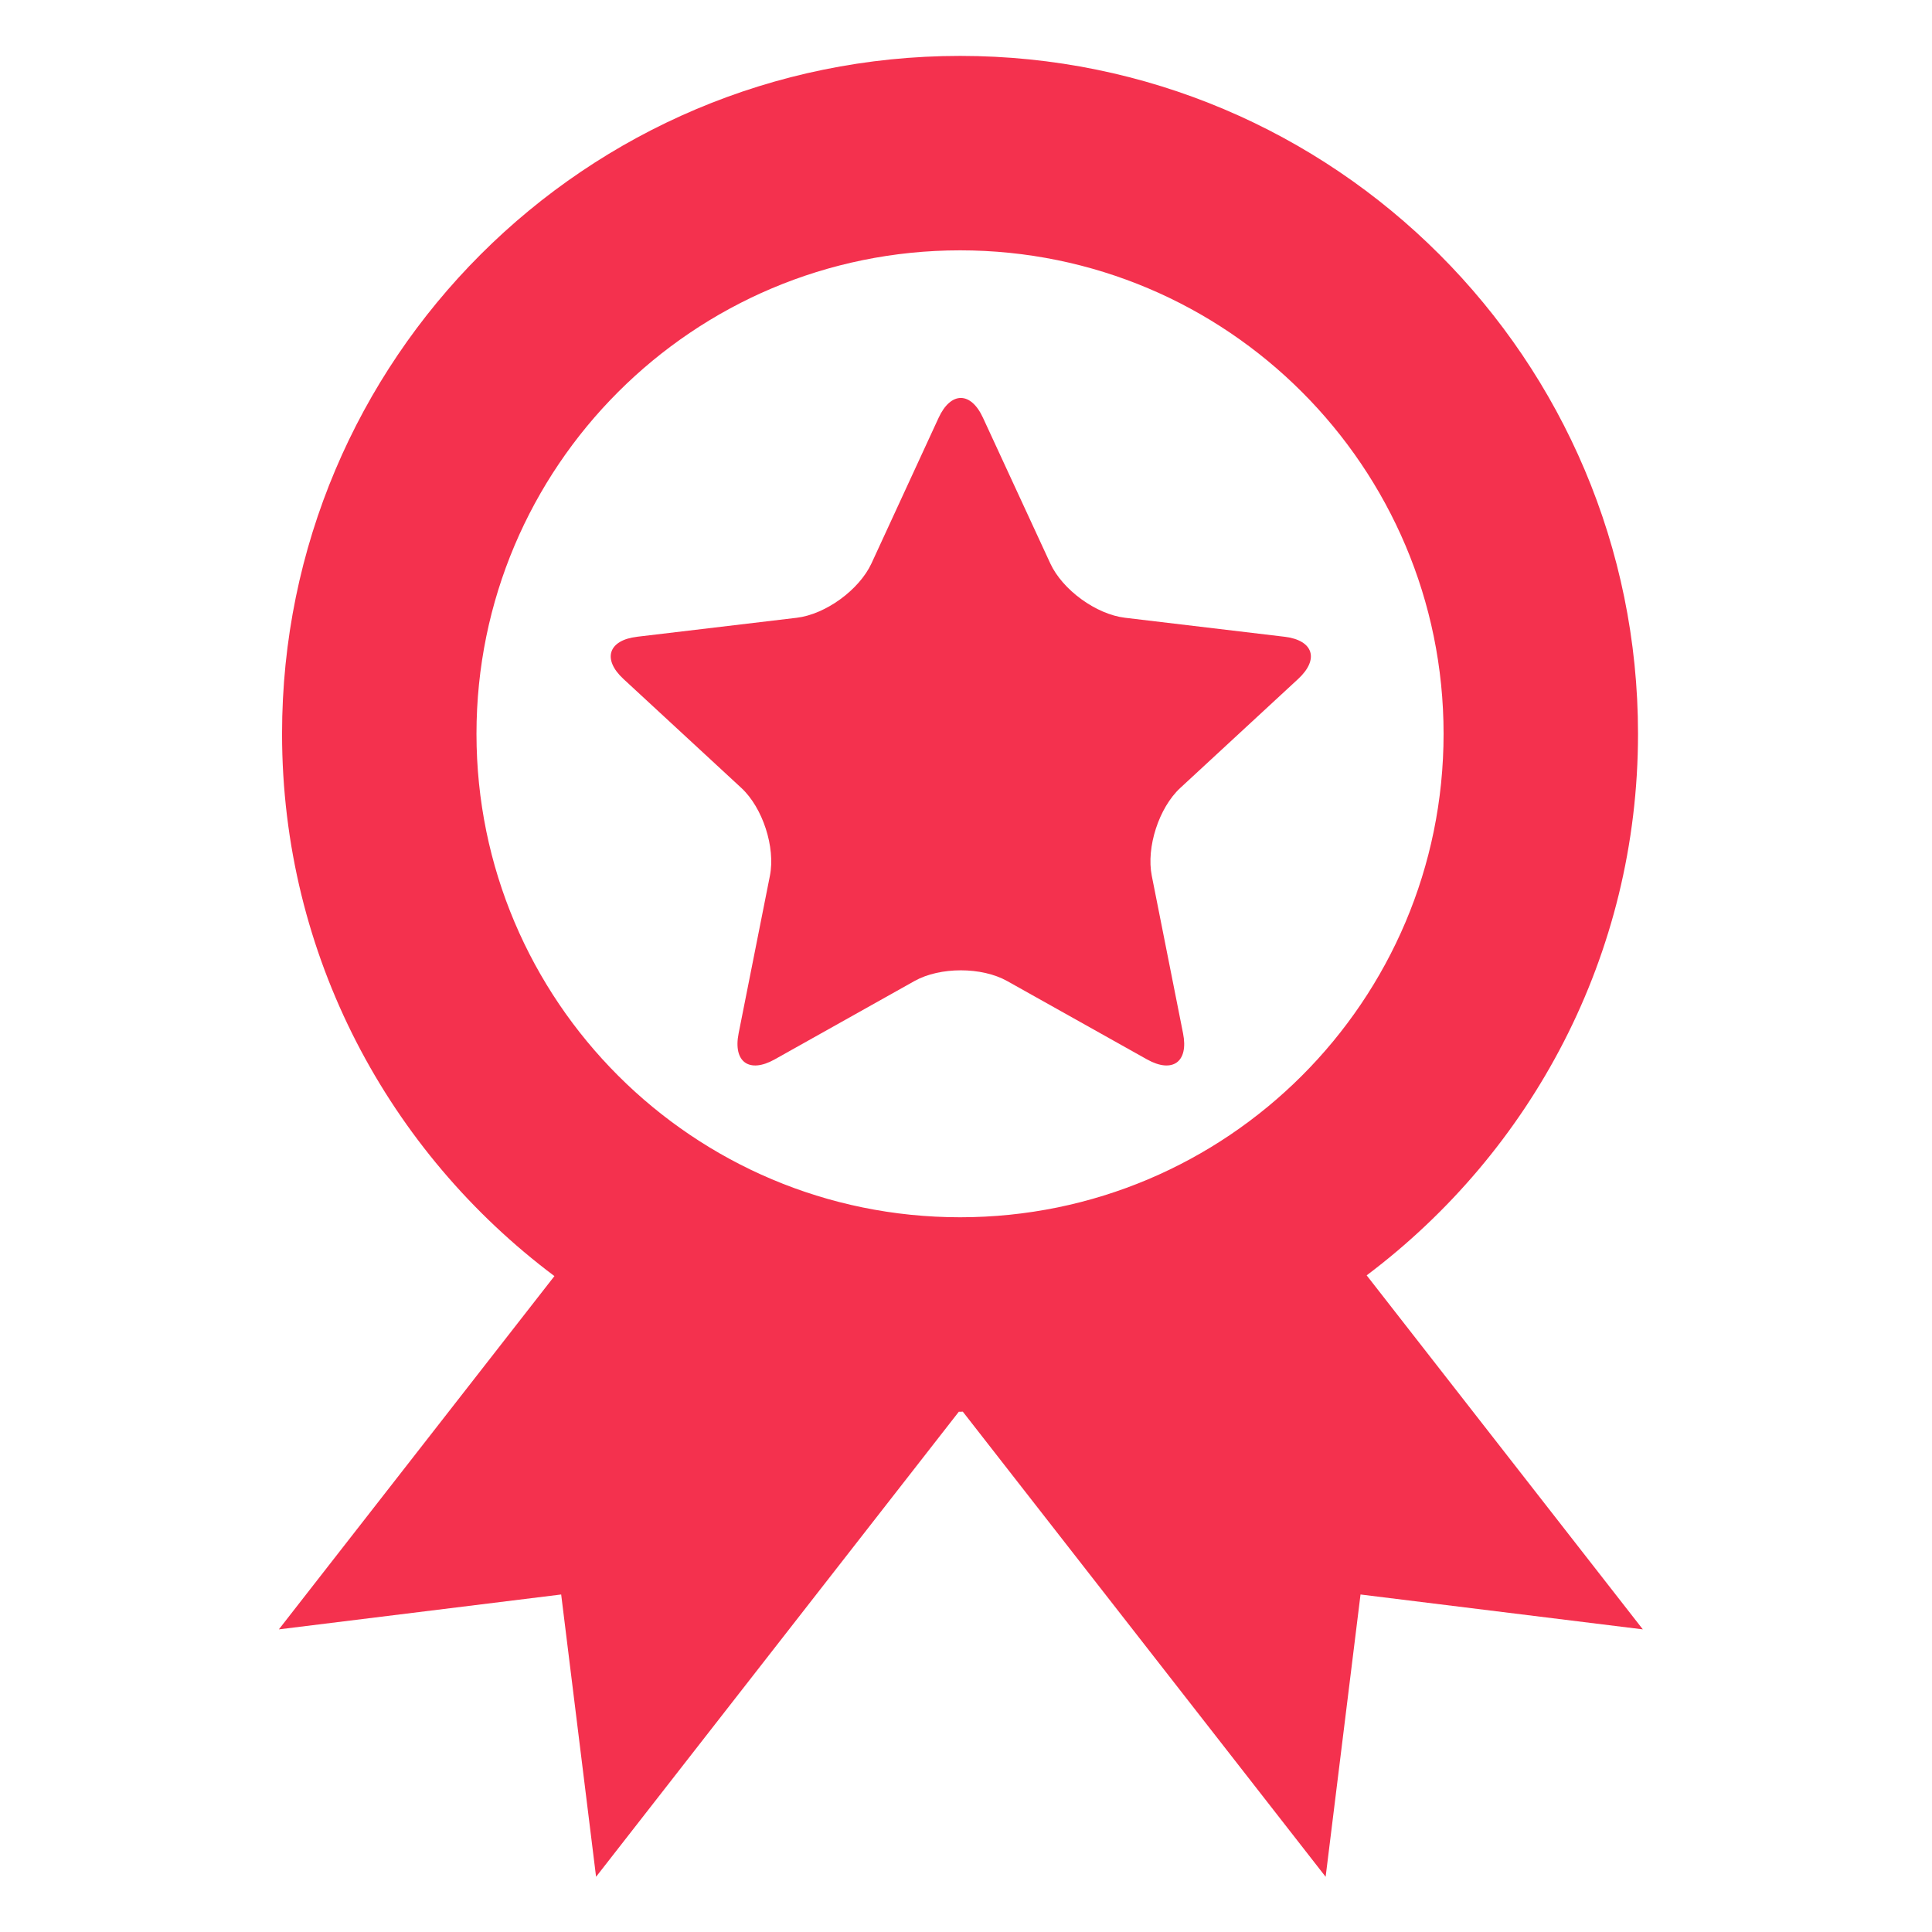
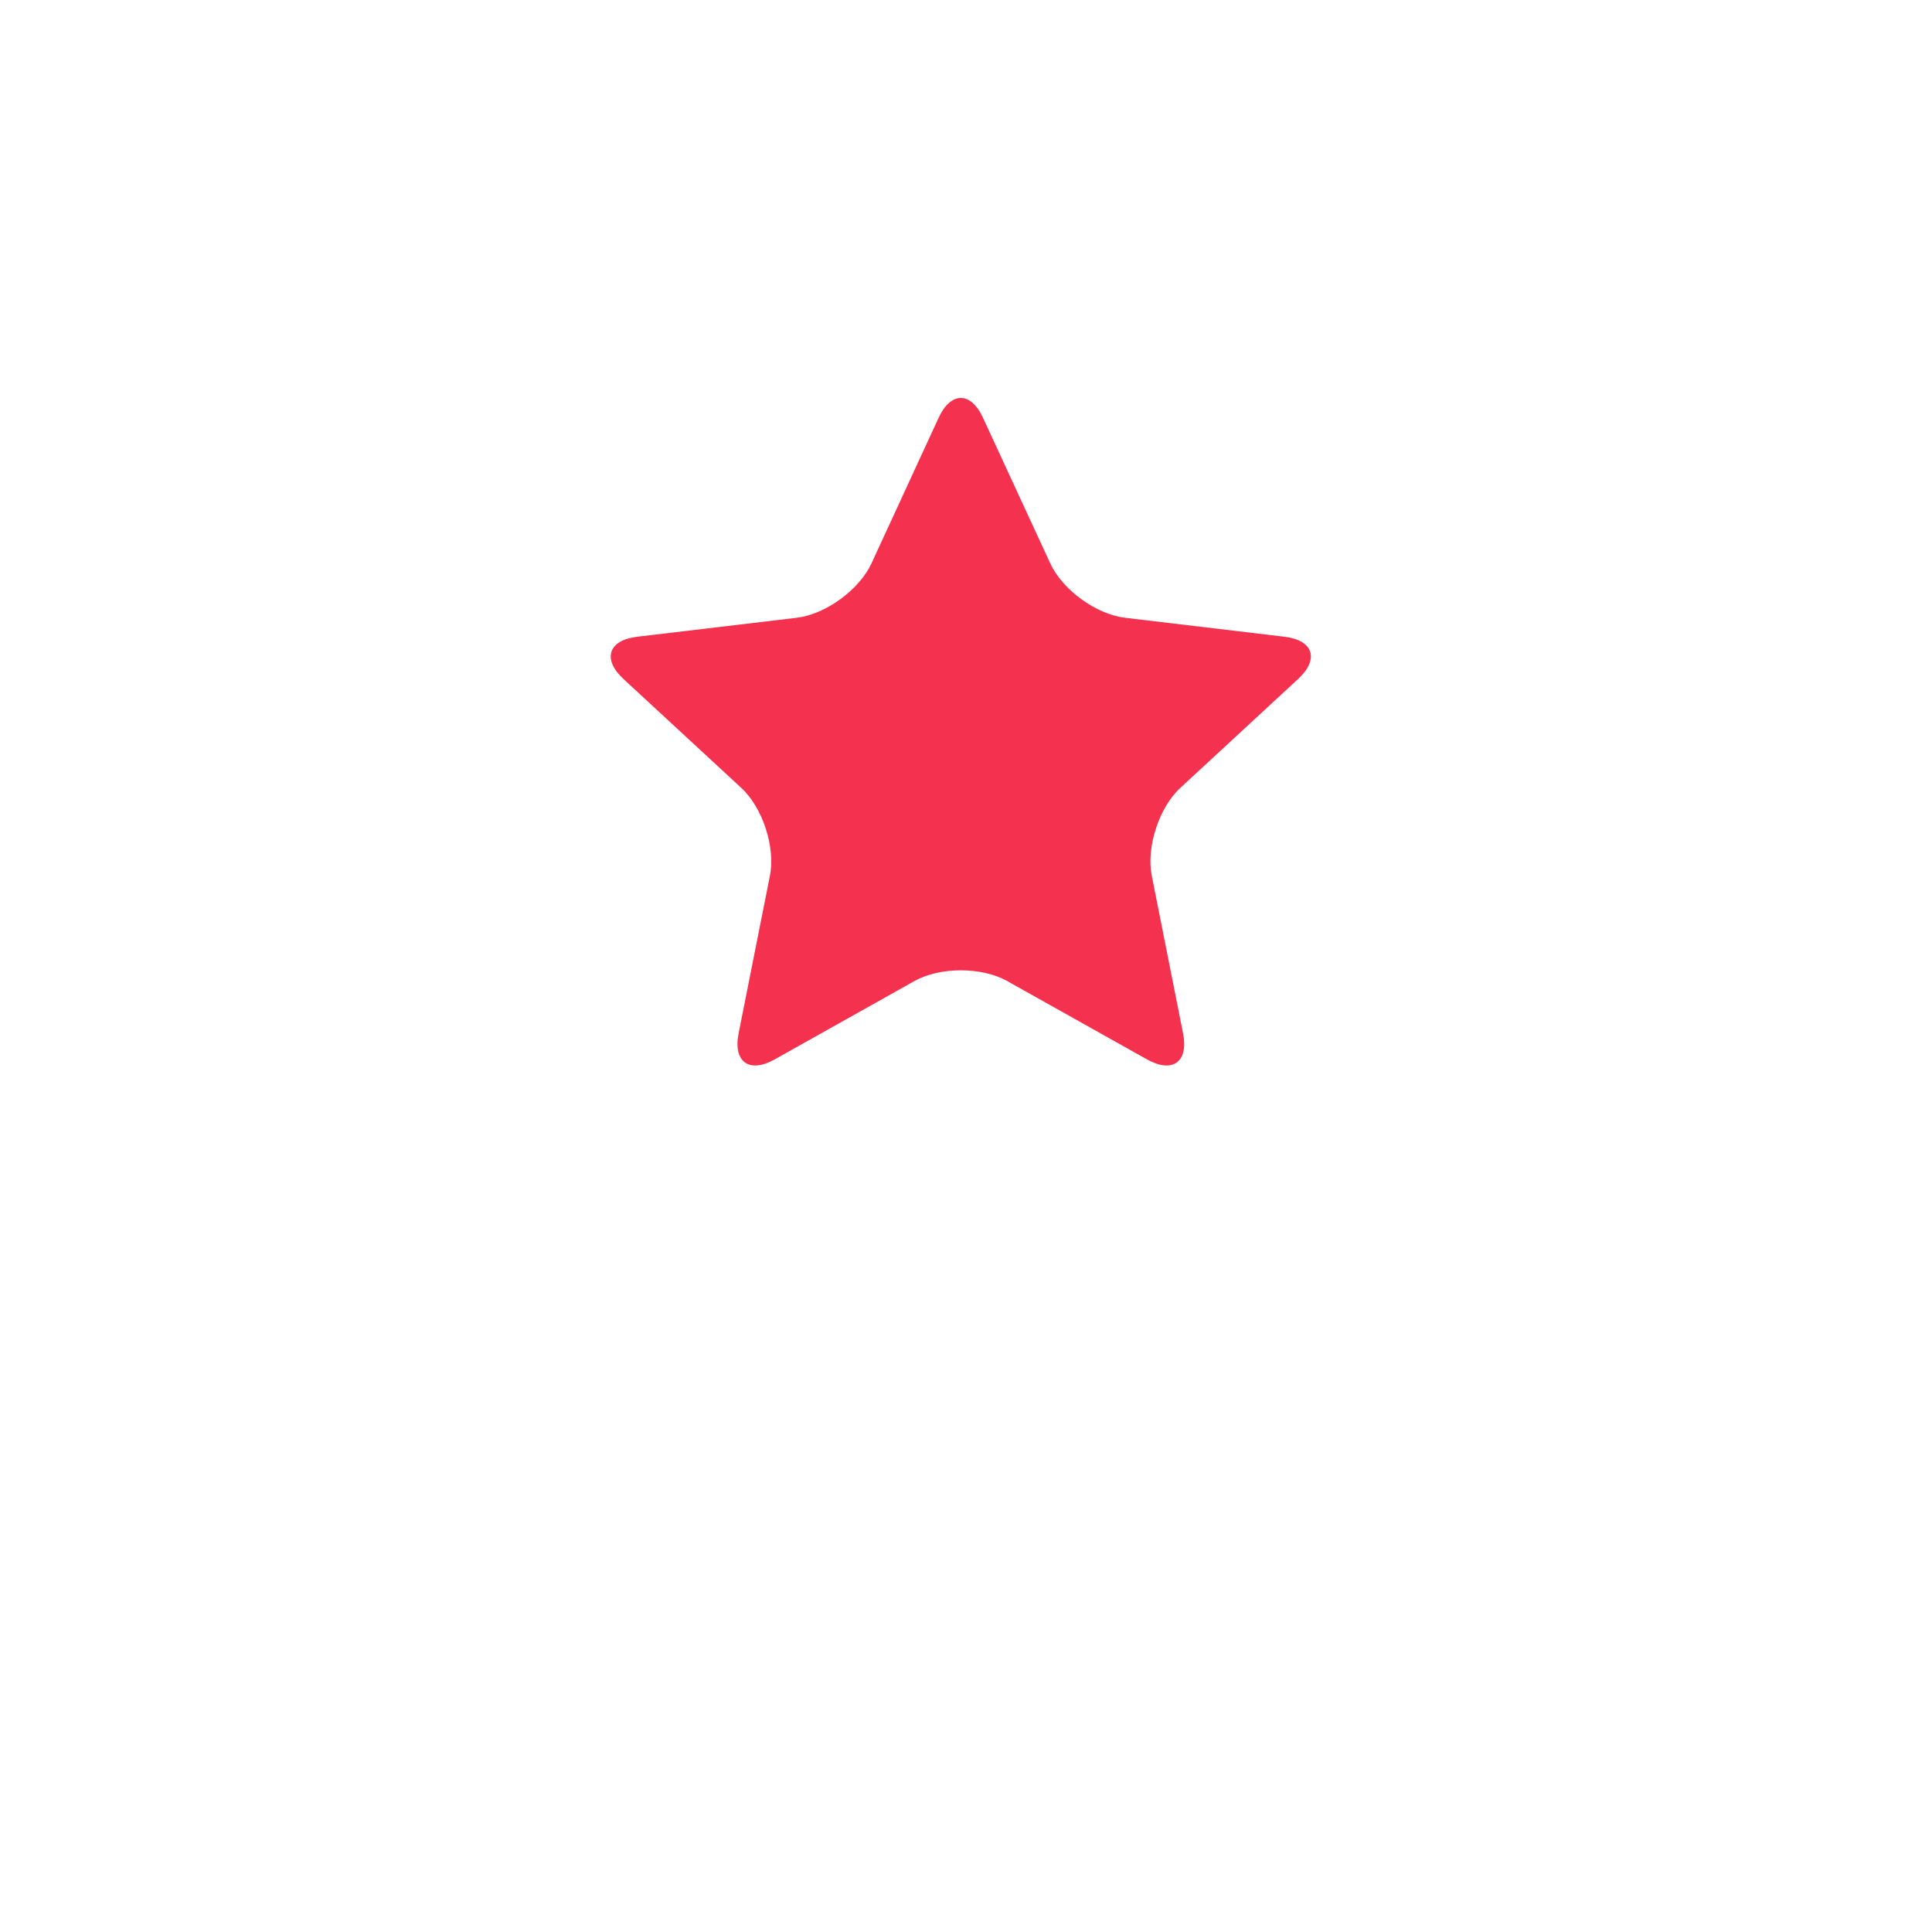
<svg xmlns="http://www.w3.org/2000/svg" version="1.1" id="Calque_1" x="0px" y="0px" width="200px" height="200px" viewBox="0 0 200 200" enable-background="new 0 0 200 200" xml:space="preserve">
  <g>
    <path fill="#F4314E" d="M97.165,43.25c1.266-2.738,3.337-2.738,4.594,0l6.965,15.072c1.267,2.747,4.748,5.277,7.748,5.63   l16.491,1.963c2.998,0.353,3.635,2.325,1.418,4.373l-12.195,11.275c-2.217,2.048-3.543,6.151-2.953,9.104l3.236,16.303   c0.592,2.954-1.08,4.174-3.72,2.705l-14.496-8.123c-2.64-1.473-6.943-1.473-9.581,0l-14.489,8.123   c-2.639,1.469-4.311,0.249-3.721-2.705l3.237-16.303c0.59-2.953-0.744-7.056-2.961-9.104L64.542,70.289   c-2.216-2.048-1.572-4.02,1.419-4.373l16.507-1.963c2.991-0.353,6.473-2.884,7.747-5.63L97.165,43.25z" />
-     <path fill="#F4314E" d="M141.477,132.024c17.029-12.81,28.09-33.109,28.09-56.06c0-38.759-31.426-70.177-70.177-70.177   c-38.766,0-70.192,31.418-70.192,70.177c0,22.995,11.107,43.334,28.196,56.136l-28.526,36.572l29.224-3.611l3.613,29.224   l37.555-48.147c0.046,0,0.084,0.008,0.13,0.008c0.092,0,0.184-0.016,0.276-0.016l37.563,48.155l3.612-29.224l29.225,3.611   L141.477,132.024z M49.325,75.965c0-27.637,22.42-50.05,50.064-50.05c27.628,0,50.05,22.413,50.05,50.05   c0,27.644-22.422,50.046-50.05,50.046C71.745,126.011,49.325,103.608,49.325,75.965z" />
  </g>
</svg>